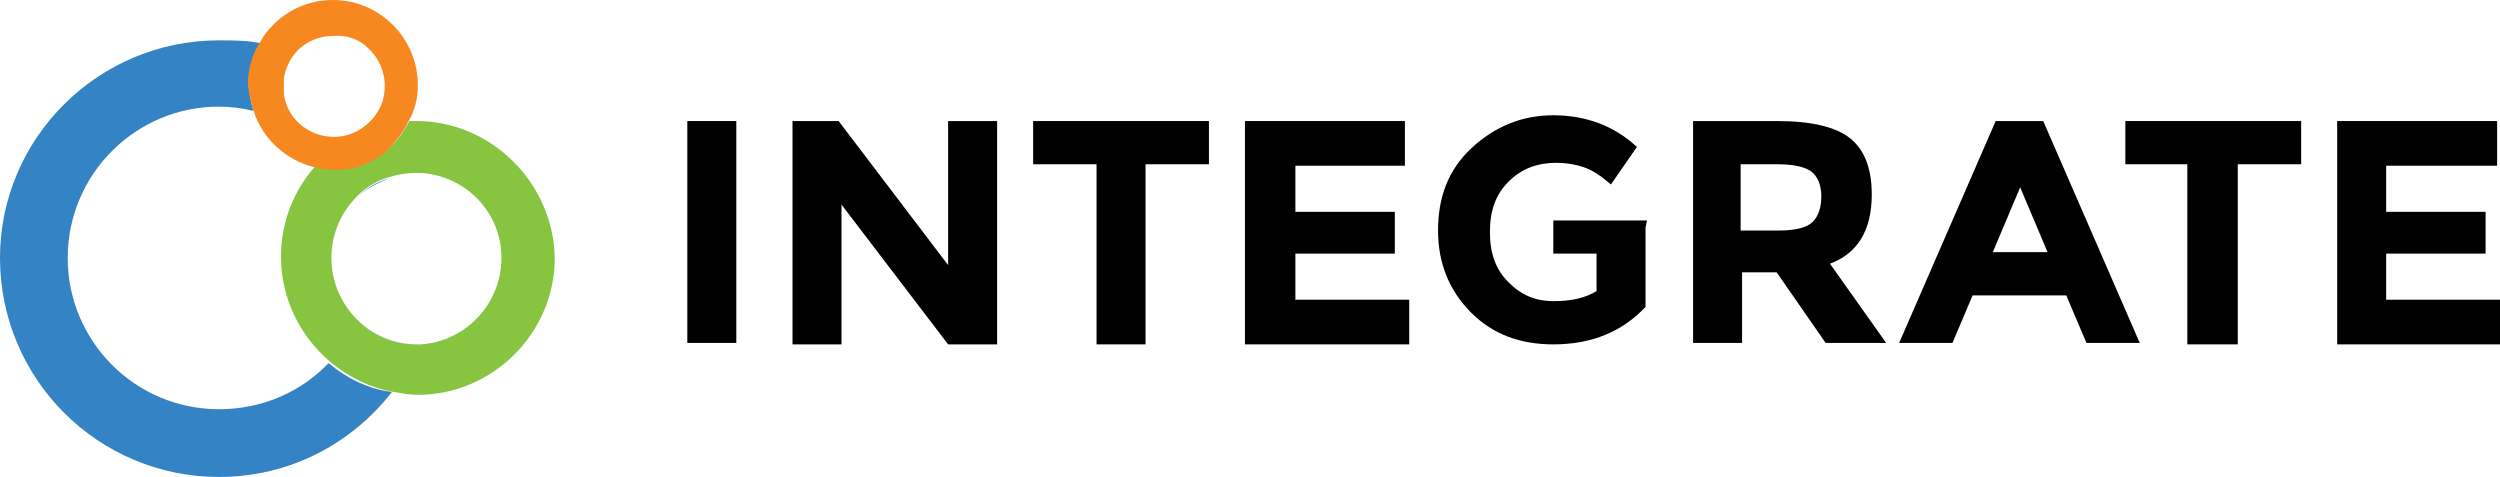
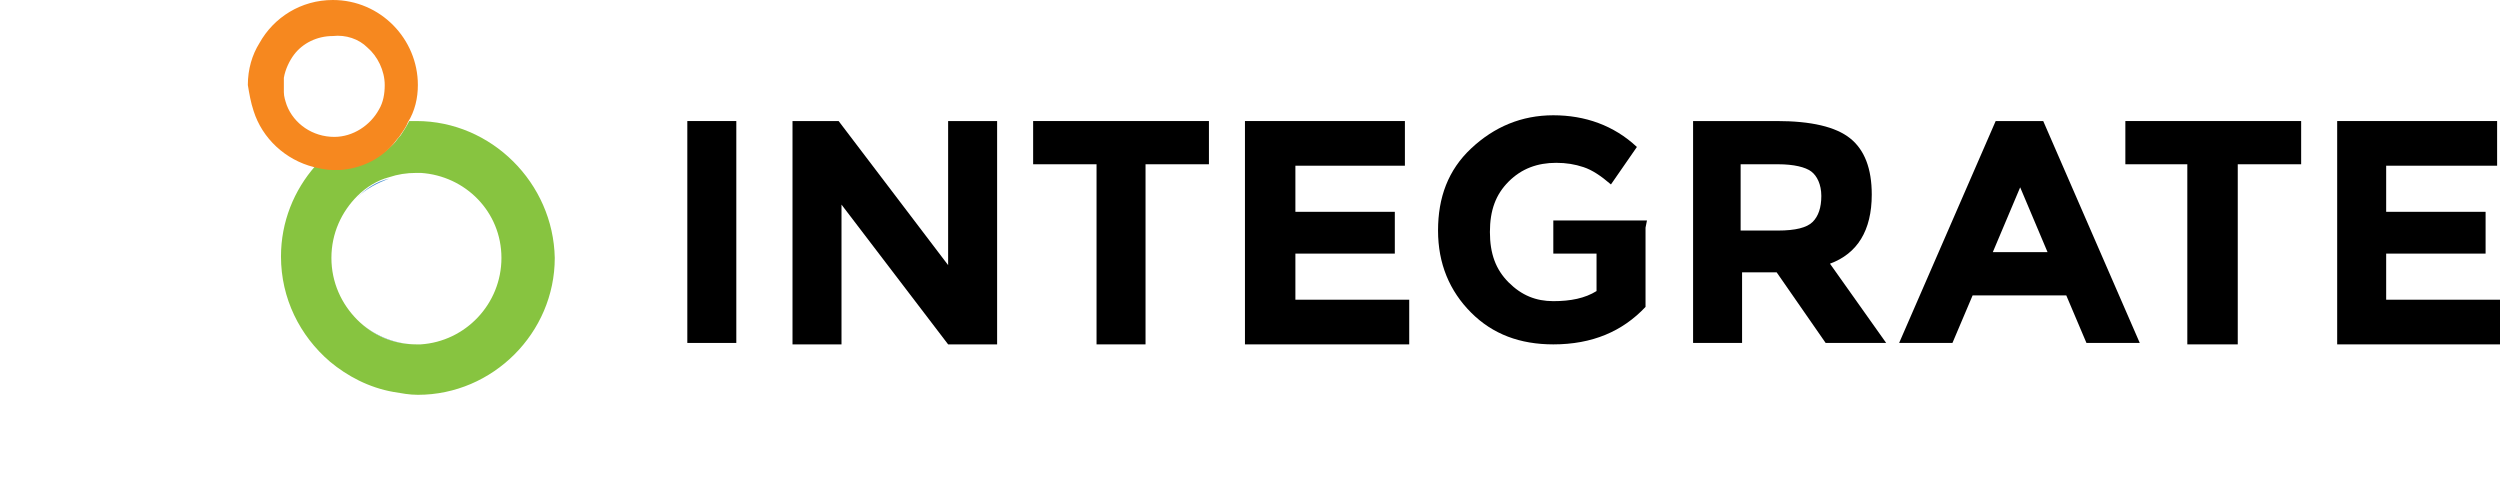
<svg xmlns="http://www.w3.org/2000/svg" version="1.1" id="Logo" x="0px" y="0px" viewBox="0 0 173.5 33.1" style="enable-background:new 0 0 173.5 33.1;" xml:space="preserve">
  <style type="text/css">
	.st0{fill:#3483C5;}
	.st1{fill:#468ECC;}
	.st2{fill:#87C440;}
	.st3{fill:#F6881F;}
</style>
  <title>Artboard 1</title>
-   <path class="st0" d="M22.8,25.2L22.8,25.2c-1.9,2-4.6,3.2-7.6,3.2c-5.8,0-10.5-4.7-10.5-10.5S9.4,7.4,15.2,7.4  c0.8,0,1.6,0.1,2.4,0.3c-0.2-0.6-0.3-1.2-0.3-1.8c0-1,0.3-2,0.8-2.9c-1-0.2-1.9-0.2-2.9-0.2C6.8,2.8,0,9.6,0,17.9  c0,8.4,6.8,15.2,15.2,15.2c4.9,0,9.2-2.3,12-5.9C25.5,27,24,26.2,22.8,25.2L22.8,25.2" />
  <path class="st1" d="M28.9,23.9c-1.6,0-3-0.6-4.1-1.7l0,0C25.8,23.2,27.3,23.9,28.9,23.9c0.1,0,0.2,0,0.3,0  C29.1,23.9,29,23.9,28.9,23.9" />
  <path class="st1" d="M27,12.4c-0.8,0.3-1.6,0.7-2.2,1.3l0,0C25.4,13.1,26.1,12.6,27,12.4" />
  <path class="st2" d="M29.2,23.9L29.2,23.9c-0.1,0-0.2,0-0.3,0c-1.6,0-3-0.6-4.1-1.7l0,0c-1.1-1.1-1.8-2.6-1.8-4.3s0.7-3.2,1.8-4.3  l0,0c0.6-0.6,1.4-1.1,2.2-1.3c0.6-0.2,1.2-0.3,1.9-0.3c0.1,0,0.2,0,0.3,0c3.1,0.2,5.6,2.7,5.6,5.9S32.3,23.7,29.2,23.9 M28.9,8.4  c-0.2,0-0.3,0-0.5,0l0,0c-0.2,0.4-0.4,0.7-0.6,1c-0.2,0.2-0.3,0.4-0.5,0.6l0,0c-0.9,0.9-2.2,1.6-3.6,1.7l0,0c-0.2,0-0.3,0-0.5,0  c-0.5,0-0.9-0.1-1.3-0.2l0,0c-1.5,1.7-2.4,3.9-2.4,6.3c0,2.9,1.3,5.5,3.4,7.3l0,0c1.2,1,2.7,1.8,4.4,2.1c0.6,0.1,1.1,0.2,1.7,0.2  c5.2,0,9.5-4.3,9.5-9.5C38.4,12.7,34.1,8.4,28.9,8.4" />
  <path class="st3" d="M25.5,3.3c0.7,0.6,1.2,1.6,1.2,2.6c0,0.6-0.1,1.2-0.4,1.7c-0.6,1.1-1.8,1.9-3.1,1.9c-1.5,0-2.8-0.9-3.3-2.2  c-0.1-0.3-0.2-0.6-0.2-0.9c0-0.1,0-0.2,0-0.4s0-0.4,0-0.6c0.1-0.6,0.4-1.2,0.7-1.6C21,3,22,2.5,23.1,2.5C24,2.4,24.9,2.7,25.5,3.3   M17.6,7.7L17.6,7.7c0.6,1.9,2.2,3.4,4.2,3.9l0,0c0.4,0.1,0.9,0.2,1.3,0.2c0.2,0,0.3,0,0.5,0l0,0c1.4-0.1,2.7-0.7,3.6-1.7l0,0  c0.2-0.2,0.3-0.4,0.5-0.6c0.2-0.3,0.5-0.7,0.6-1l0,0C28.8,7.7,29,6.8,29,5.9C29,2.7,26.4,0,23.1,0C20.9,0,19,1.2,18,3l0,0  c-0.5,0.8-0.8,1.8-0.8,2.9C17.3,6.5,17.4,7.1,17.6,7.7" />
  <g>
    <rect x="47.7" y="8.4" width="3.4" height="15.4" />
    <polygon points="65.8,18.4 58.2,8.4 55,8.4 55,23.9 58.4,23.9 58.4,14.2 65.8,23.9 69.2,23.9 69.2,8.4 65.8,8.4  " />
    <polygon points="71.7,11.4 76.1,11.4 76.1,23.9 79.5,23.9 79.5,11.4 83.9,11.4 83.9,8.4 71.7,8.4  " />
    <polygon points="89.9,17.6 96.8,17.6 96.8,14.7 89.9,14.7 89.9,11.5 97.5,11.5 97.5,8.4 86.4,8.4 86.4,23.9 97.8,23.9 97.8,20.8    89.9,20.8  " />
    <path d="M129.9,13.5c0-1.8-0.5-3.1-1.5-3.9c-1-0.8-2.7-1.2-5.1-1.2h-5.8v15.4h3.4v-4.9h2.4l3.4,4.9h4.2l-3.9-5.5   C128.9,17.6,129.9,16,129.9,13.5z M125.8,15.4c-0.4,0.4-1.2,0.6-2.4,0.6h-2.6v-4.6h2.6c1.1,0,1.9,0.2,2.3,0.5   c0.4,0.3,0.7,0.9,0.7,1.7C126.4,14.4,126.2,15,125.8,15.4z" />
    <path d="M138.5,8.4l-6.7,15.4h3.7l1.4-3.3h6.5l1.4,3.3h3.7l-6.7-15.4H138.5z M138.3,17.5l1.9-4.5l1.9,4.5H138.3z" />
    <polygon points="147.5,11.4 151.8,11.4 151.8,23.9 155.3,23.9 155.3,11.4 159.7,11.4 159.7,8.4 147.5,8.4  " />
    <polygon points="165.6,20.8 165.6,17.6 172.5,17.6 172.5,14.7 165.6,14.7 165.6,11.5 173.3,11.5 173.3,8.4 162.2,8.4 162.2,23.9    173.5,23.9 173.5,20.8  " />
    <path d="M114.3,15.3h-6.5v2.3h3v2.6c-0.8,0.5-1.8,0.7-3,0.7s-2.2-0.4-3.1-1.3s-1.3-2-1.3-3.5s0.4-2.6,1.3-3.5s2-1.3,3.3-1.3   c0.7,0,1.3,0.1,1.9,0.3c0.6,0.2,1.2,0.6,1.9,1.2l1.8-2.6C112,8.7,110,8,107.8,8c-2.2,0-4.1,0.8-5.7,2.3s-2.3,3.4-2.3,5.7   s0.8,4.2,2.3,5.7s3.4,2.2,5.7,2.2c2.7,0,4.8-0.9,6.4-2.6v-5.5l0,0L114.3,15.3L114.3,15.3z" />
  </g>
</svg>